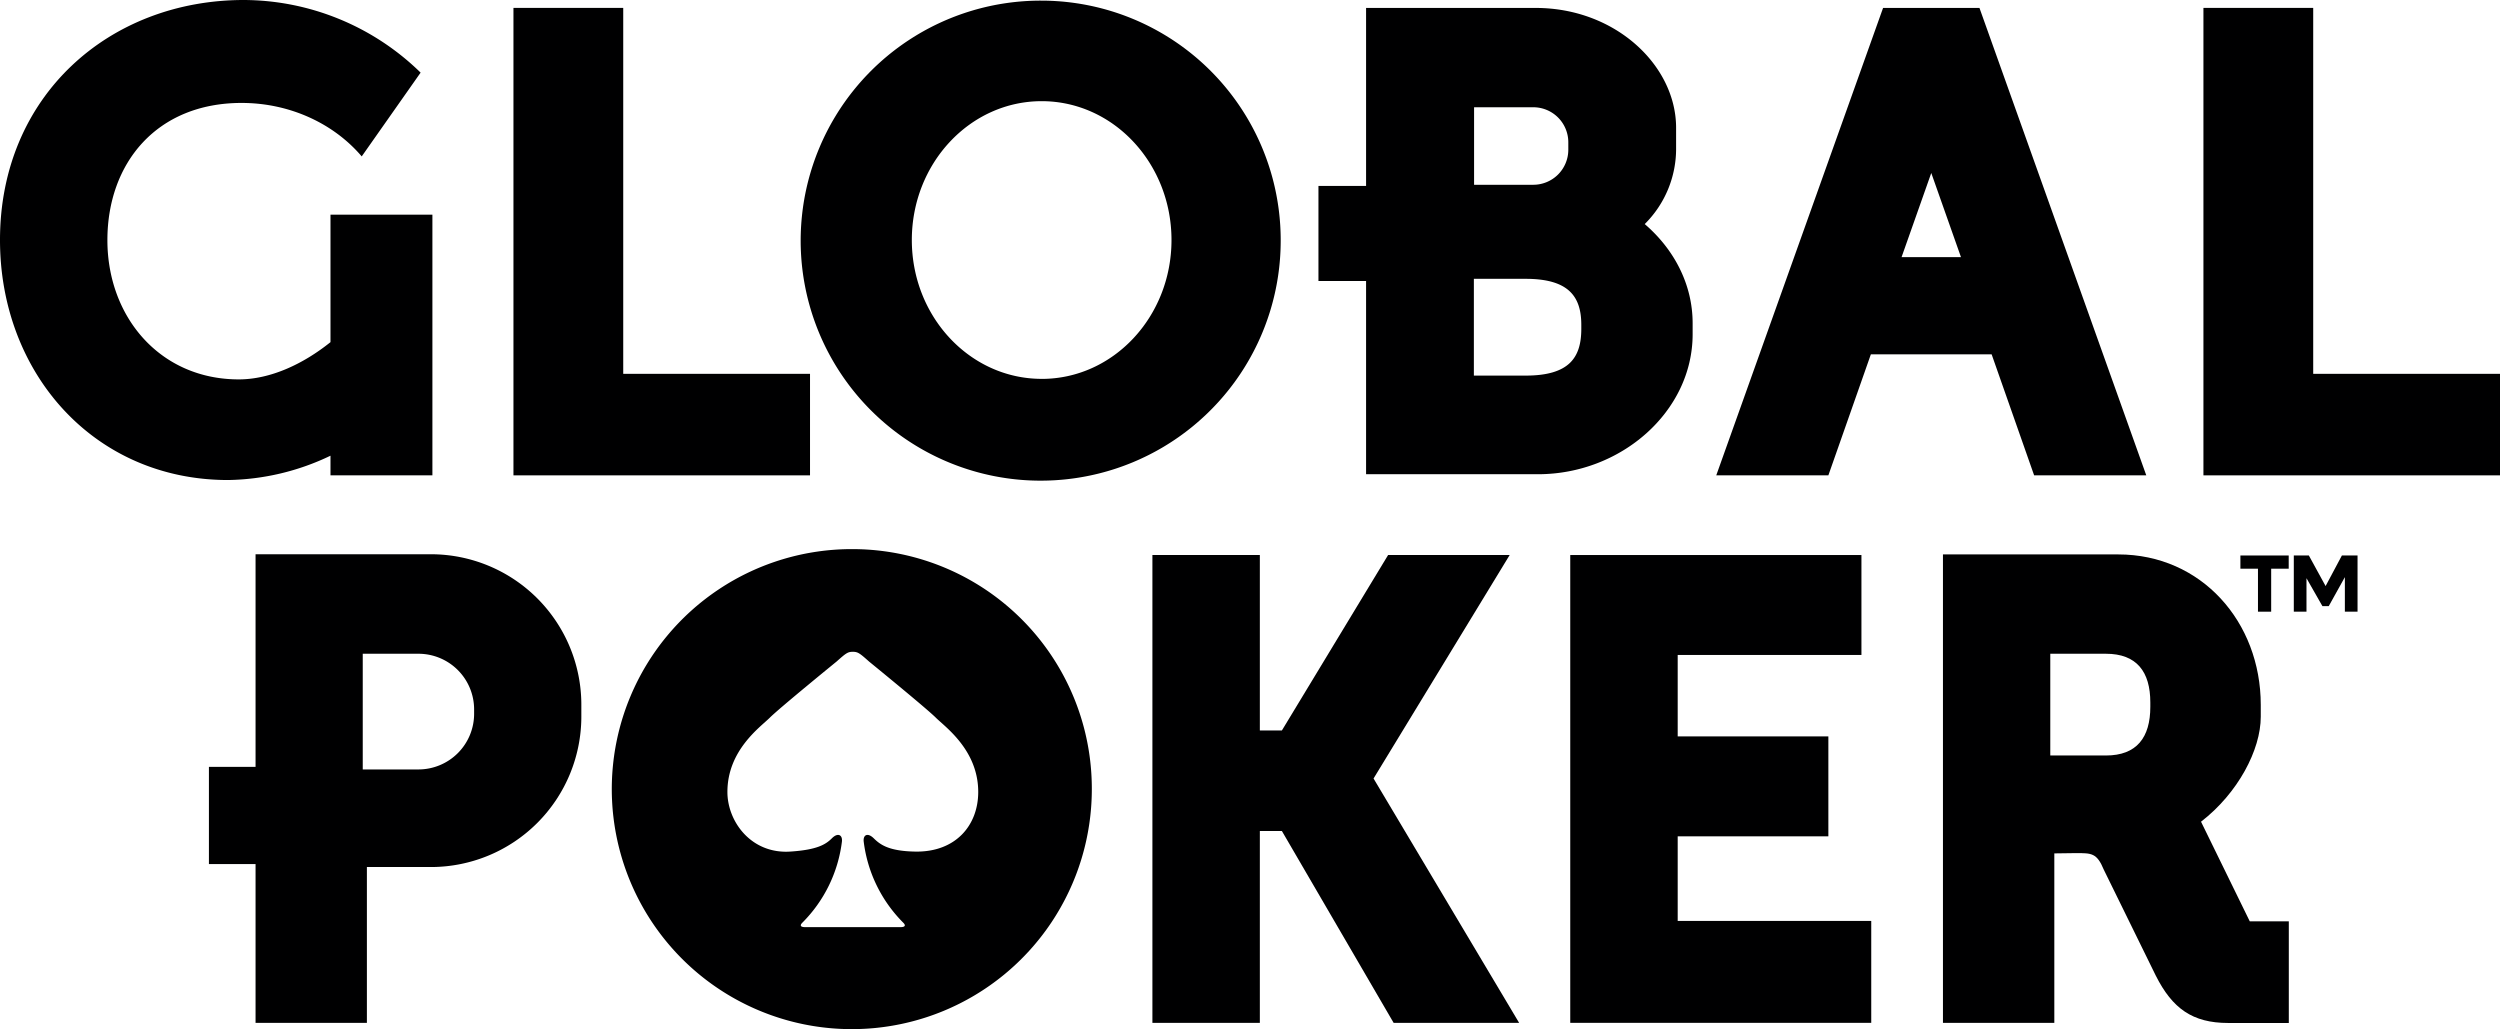
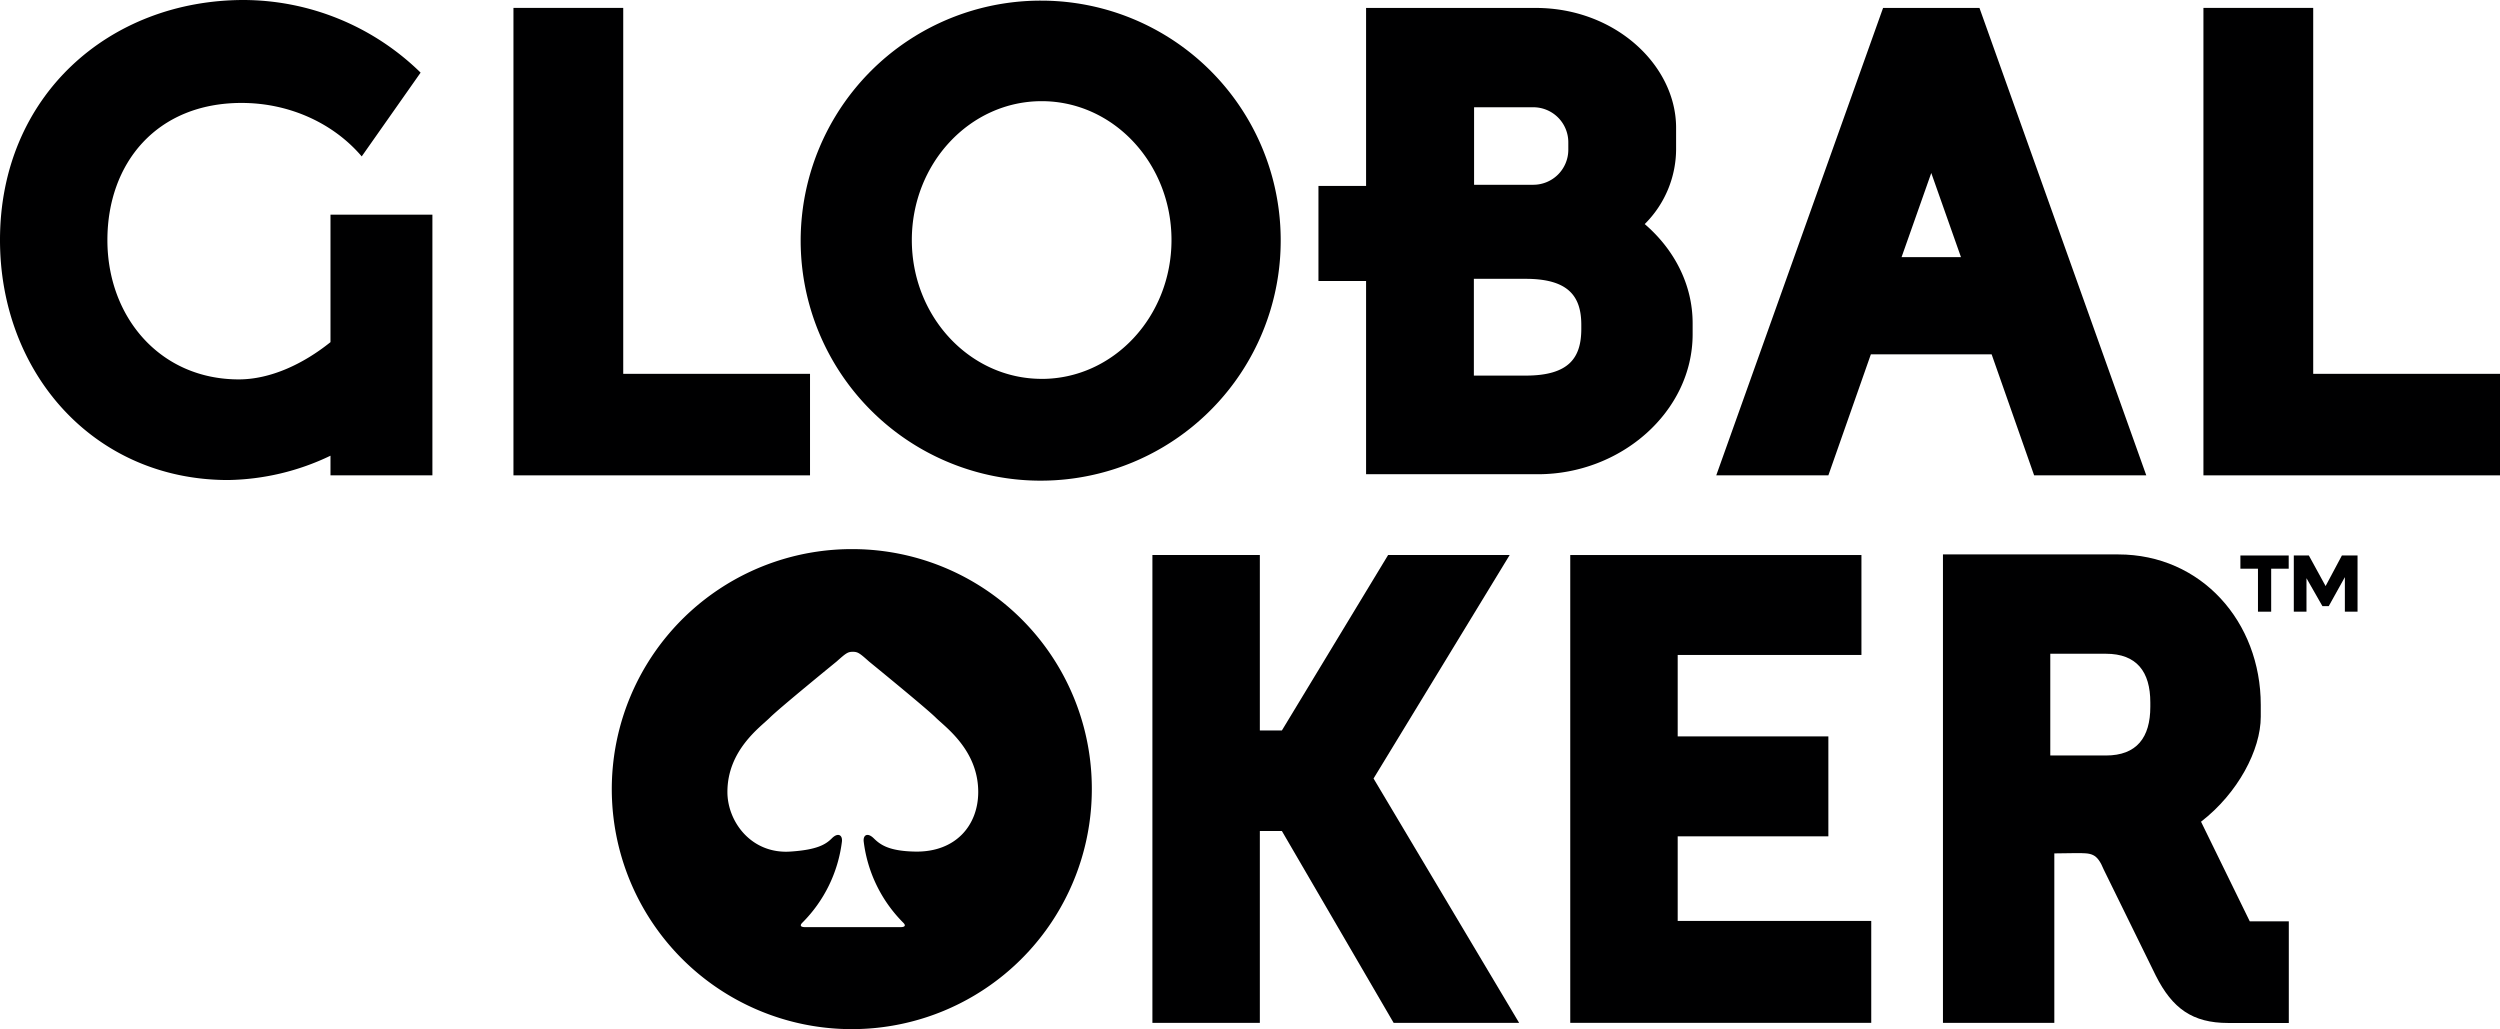
<svg xmlns="http://www.w3.org/2000/svg" viewBox="0 0 706 290.63" data-version="2" id="f00d9092-edb7-11ec-95c4-18473dc6cc98">
//logo version 1.0.2 - Jun 2022
<title>Global Poker</title>
  <defs>
    <style>
            .cls-GP-1a-svg-logo-1 {
                fill: #000001;
            }
        </style>
  </defs>
  <g id="Layer_2" data-name="Layer 2">
    <g id="Layer_1-2" data-name="Layer 1">
      <g id="GlobalPoker_logo_inverted">
        <polygon id="L" class="cls-GP-1a-svg-logo-1" points="176 105.57 176 2.23 145 2.23 145 134.24 171.5 134.24 176 134.24 228.75 134.24 228.75 105.57 176 105.57" />
        <polygon id="L2" class="cls-GP-1a-svg-logo-1" points="653.25 105.57 653.25 2.23 622.25 2.23 622.25 134.24 648.75 134.24 653.25 134.24 706 134.24 706 105.57 653.25 105.57" />
        <path id="O" class="cls-GP-1a-svg-logo-1" d="M294.17.18A67.78,67.78,0,1,0,361.67,68,67.64,67.64,0,0,0,294.17.18Zm0,106.81c-20.25,0-36.67-17.56-36.67-39.21s16.42-39.21,36.67-39.21,36.66,17.56,36.66,39.21S314.42,107,294.17,107Z" />
        <path id="G" class="cls-GP-1a-svg-logo-1" d="M93.33,60.62v36c-7.73,6.21-17,10.52-25.89,10.52-22.24,0-37.11-17.61-37.11-39.33S44.22,29.07,68.22,29.07c13.6,0,26,5.79,33.93,15.1l16.63-23.66A71.77,71.77,0,0,0,68.89,0C30.84,0,0,27.07,0,67.78c0,37.43,26.4,67.78,64.44,67.78a69,69,0,0,0,28.89-6.87v5.55h28.78V60.62Z" />
        <polygon id="E" class="cls-GP-1a-svg-logo-1" points="473.78 260.07 473.78 236.18 516.33 236.18 516.33 207.96 473.78 207.96 473.78 184.96 525.67 184.96 525.67 156.74 443.44 156.74 443.44 174.18 443.44 184.96 443.44 207.96 443.44 236.18 443.44 260.07 443.44 266.07 443.44 288.85 528.44 288.85 528.44 260.07 473.78 260.07" />
        <polygon id="K" class="cls-GP-1a-svg-logo-1" points="387.89 219.85 426.33 156.74 392 156.74 362 206.29 355.78 206.29 355.78 156.74 325.44 156.74 325.44 288.85 355.78 288.85 355.78 234.67 362 234.67 393.56 288.85 429 288.85 387.89 219.85" />
        <polygon id="T" class="cls-GP-1a-svg-logo-1" points="646.33 156.87 632.69 156.87 632.69 160.6 637.65 160.6 637.65 172.74 641.38 172.74 641.38 160.6 646.33 160.6 646.33 156.87" />
        <polygon id="M" class="cls-GP-1a-svg-logo-1" points="665.77 156.87 665.77 172.74 662.19 172.74 662.19 162.98 657.64 171.17 655.85 171.17 651.35 163.28 651.35 172.74 647.77 172.74 647.77 156.87 652.02 156.87 656.75 165.51 661.35 156.87 665.77 156.87" />
        <path id="A" class="cls-GP-1a-svg-logo-1" d="M531.78,2.24l-47.11,132h31.66l12-34.17h34.11l12,34.17h31.67L559,2.24ZM537,72.62l8.39-23.77,8.39,23.77Z" />
-         <path id="P" class="cls-GP-1a-svg-logo-1" d="M72.17,288.85h31.44v-44h18.06a42.5,42.5,0,0,0,42.5-42.5v-3.33a42.5,42.5,0,0,0-42.5-42.5H72.17v60.05H59v27.45H72.17Zm61.72-87.28a15.72,15.72,0,0,1-15.72,15.72H102.44V184.62h15.73a15.72,15.72,0,0,1,15.72,15.73Z" />
        <path id="R" class="cls-GP-1a-svg-logo-1" d="M635.33,260.18l-13.76-28.13C632,224,638.44,211.76,638.44,202.4v-3.33c0-23.47-16.78-42.5-40.25-42.5h-49.5V288.85h31.45V241l6-.08h0c4.56,0,6-.08,8,4.74l14.67,29.89c4.66,9.23,10.33,13.34,20.44,13.34h17.11V260.18ZM579,213.35V184.62h15.72c8.68,0,12.53,5.07,12.53,13.75v1.23c0,8.68-3.85,13.75-12.53,13.75Z" />
        <path id="B" class="cls-GP-1a-svg-logo-1" d="M464.47,63.28a29.94,29.94,0,0,0,8.86-21.54V36.08c0-17.57-17.11-33.84-39.66-33.84H385.78V52.51H372.33V79.36h13.45v54.56h48.55c23.48,0,43.67-17.71,43.67-39.54v-3.1C478,80.28,472.73,70.37,464.47,63.28ZM433,30.29a9.89,9.89,0,0,1,9.89,9.89v2.11A9.89,9.89,0,0,1,433,52.18H416.28V30.29Zm13.56,62.56c0,8.08-3.34,13.22-15.73,13.22H416.22V78.74h14.61c12.06,0,15.73,4.9,15.73,13Z" />
        <path id="O2" class="cls-GP-1a-svg-logo-1" d="M240.83,155.07a67.78,67.78,0,1,0,67.5,67.78A67.64,67.64,0,0,0,240.83,155.07Zm17.71,85.42c-7.62-.12-10-2-11.79-3.75s-3.08-.92-2.83,1a39.17,39.17,0,0,0,11.16,22.83c.84.83.42,1.25-.75,1.25h-27c-1.16,0-1.58-.42-.75-1.25a39.14,39.14,0,0,0,11.17-22.83c.25-1.92-1.08-2.75-2.83-1s-4.19,3.26-11.8,3.75c-11,.69-17.7-8.48-17.7-16.84,0-11.83,9.33-18.33,12-21s18.83-15.83,18.83-15.83c2.67-2.38,3.17-2.75,4.58-2.75s1.92.37,4.59,2.75c0,0,16.16,13.17,18.83,15.83s12,9.17,12,21C276.25,233.07,269.9,240.65,258.54,240.49Z" />
      </g>
    </g>
  </g>
</svg>